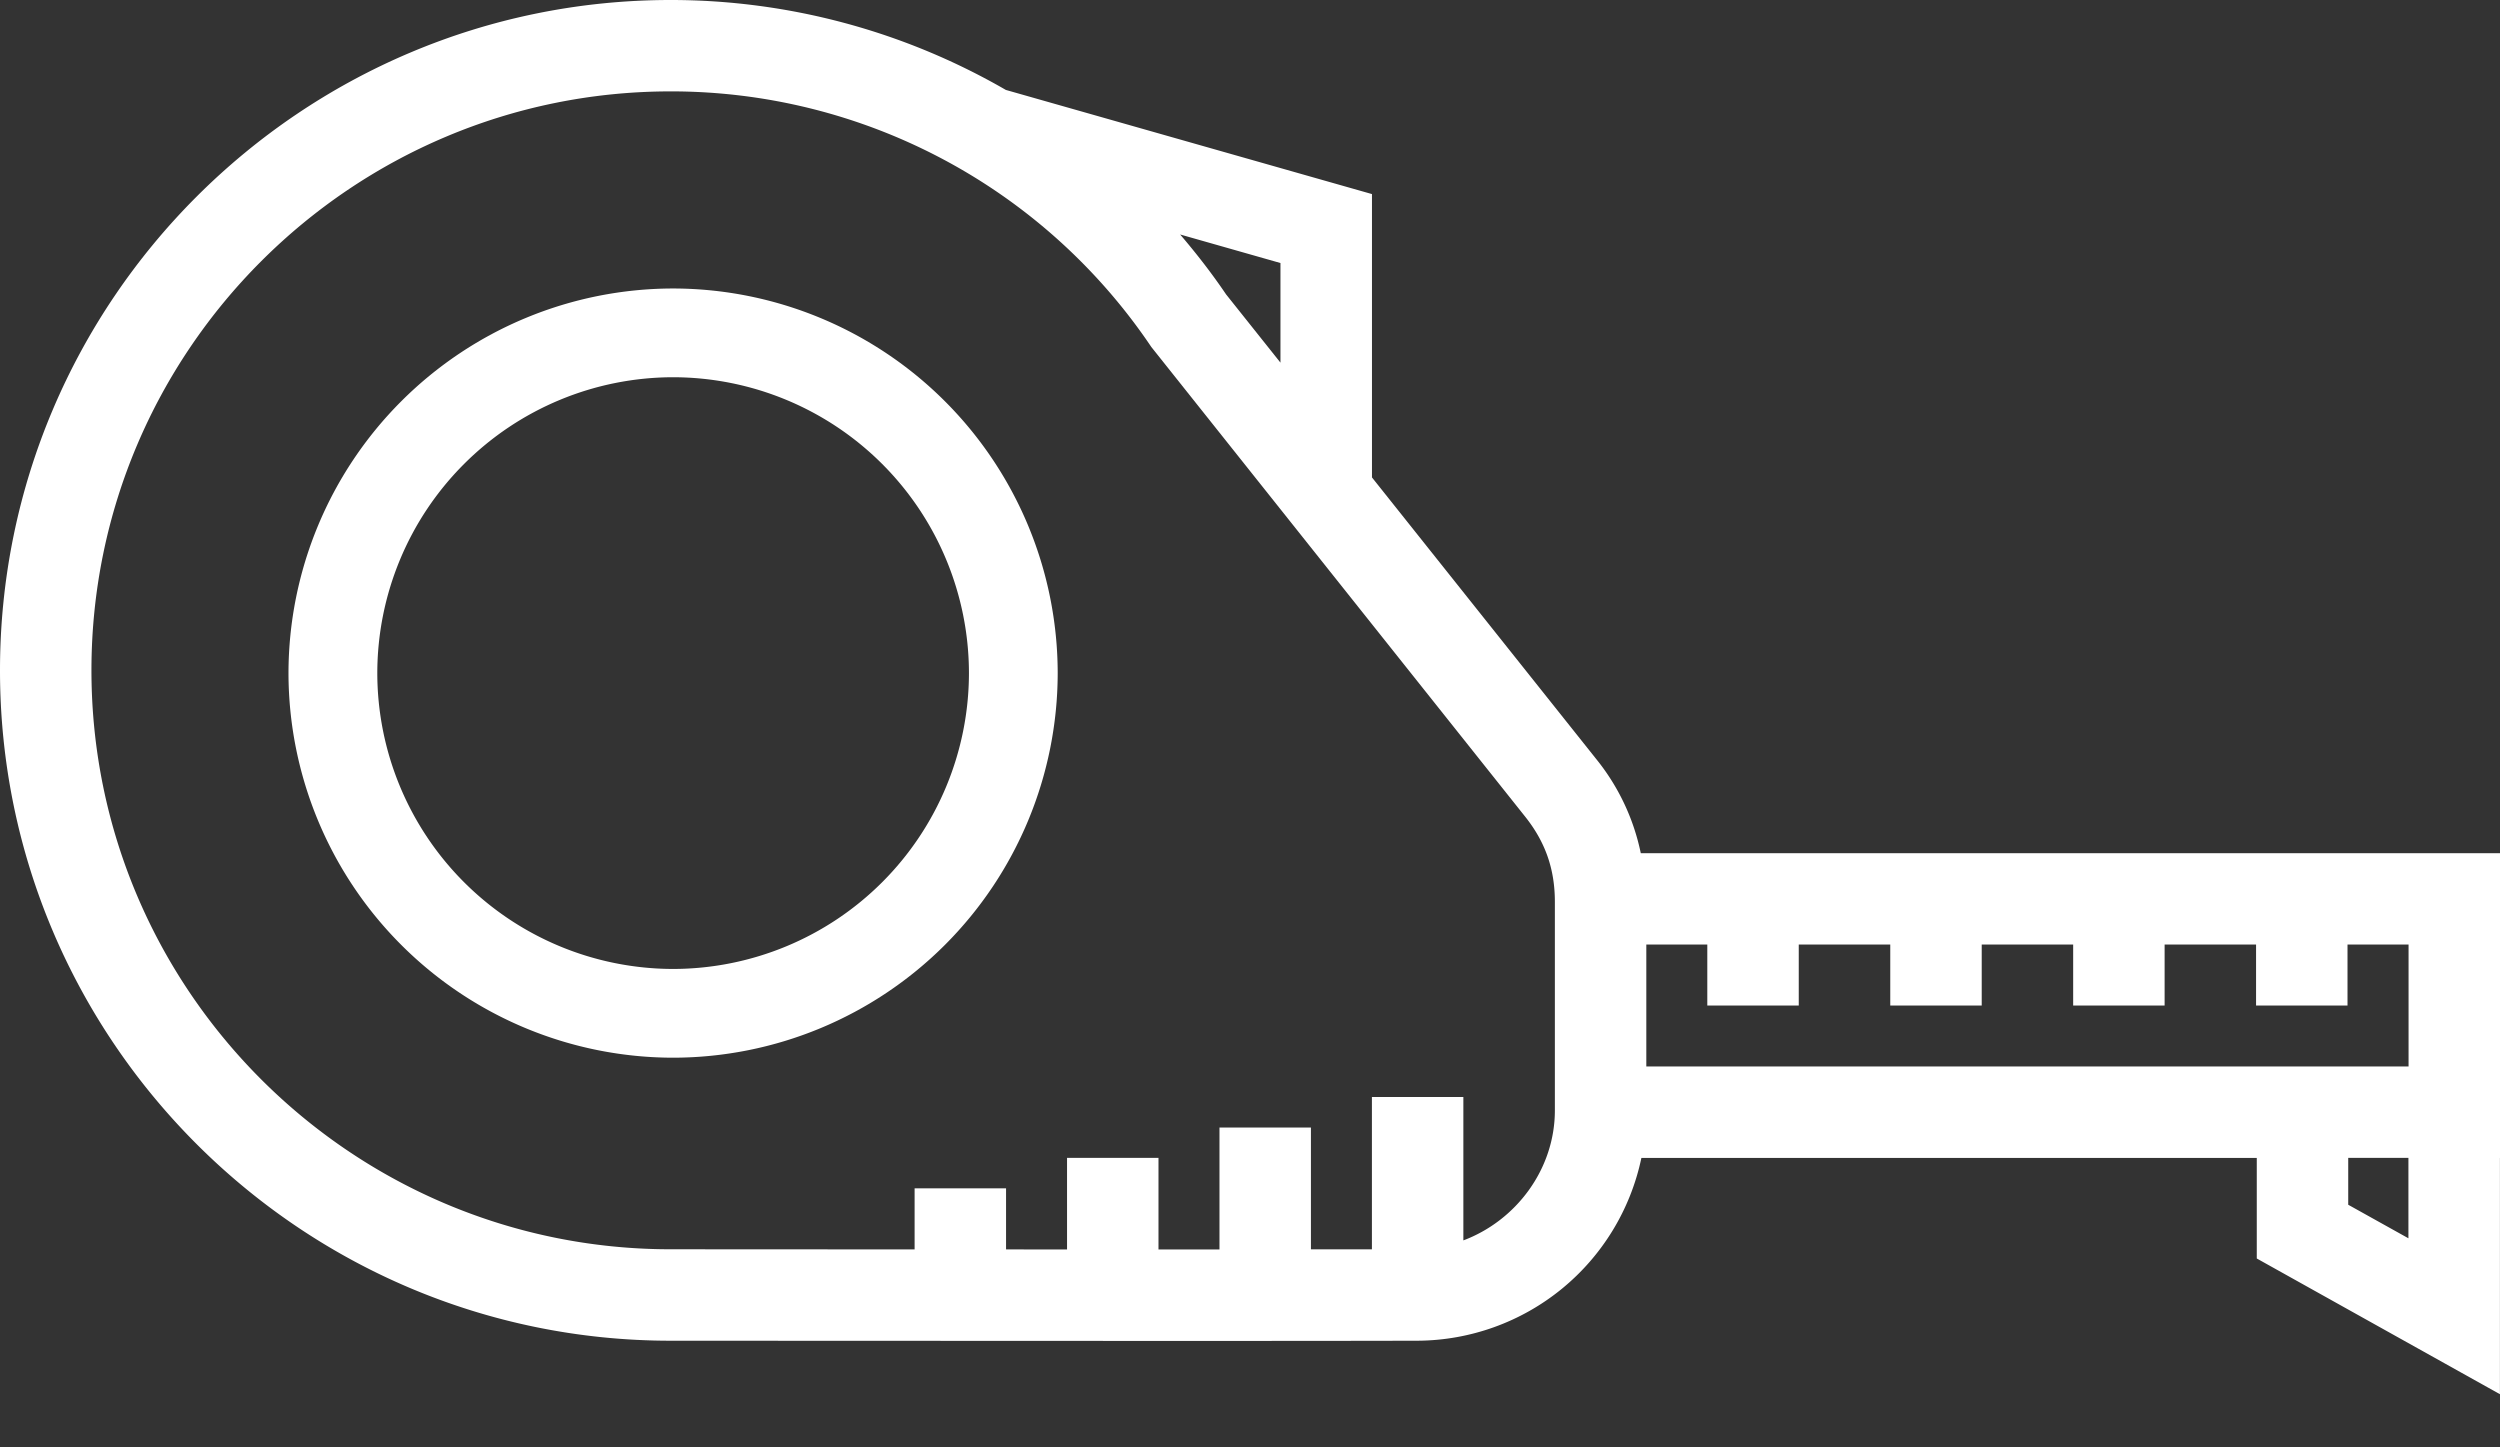
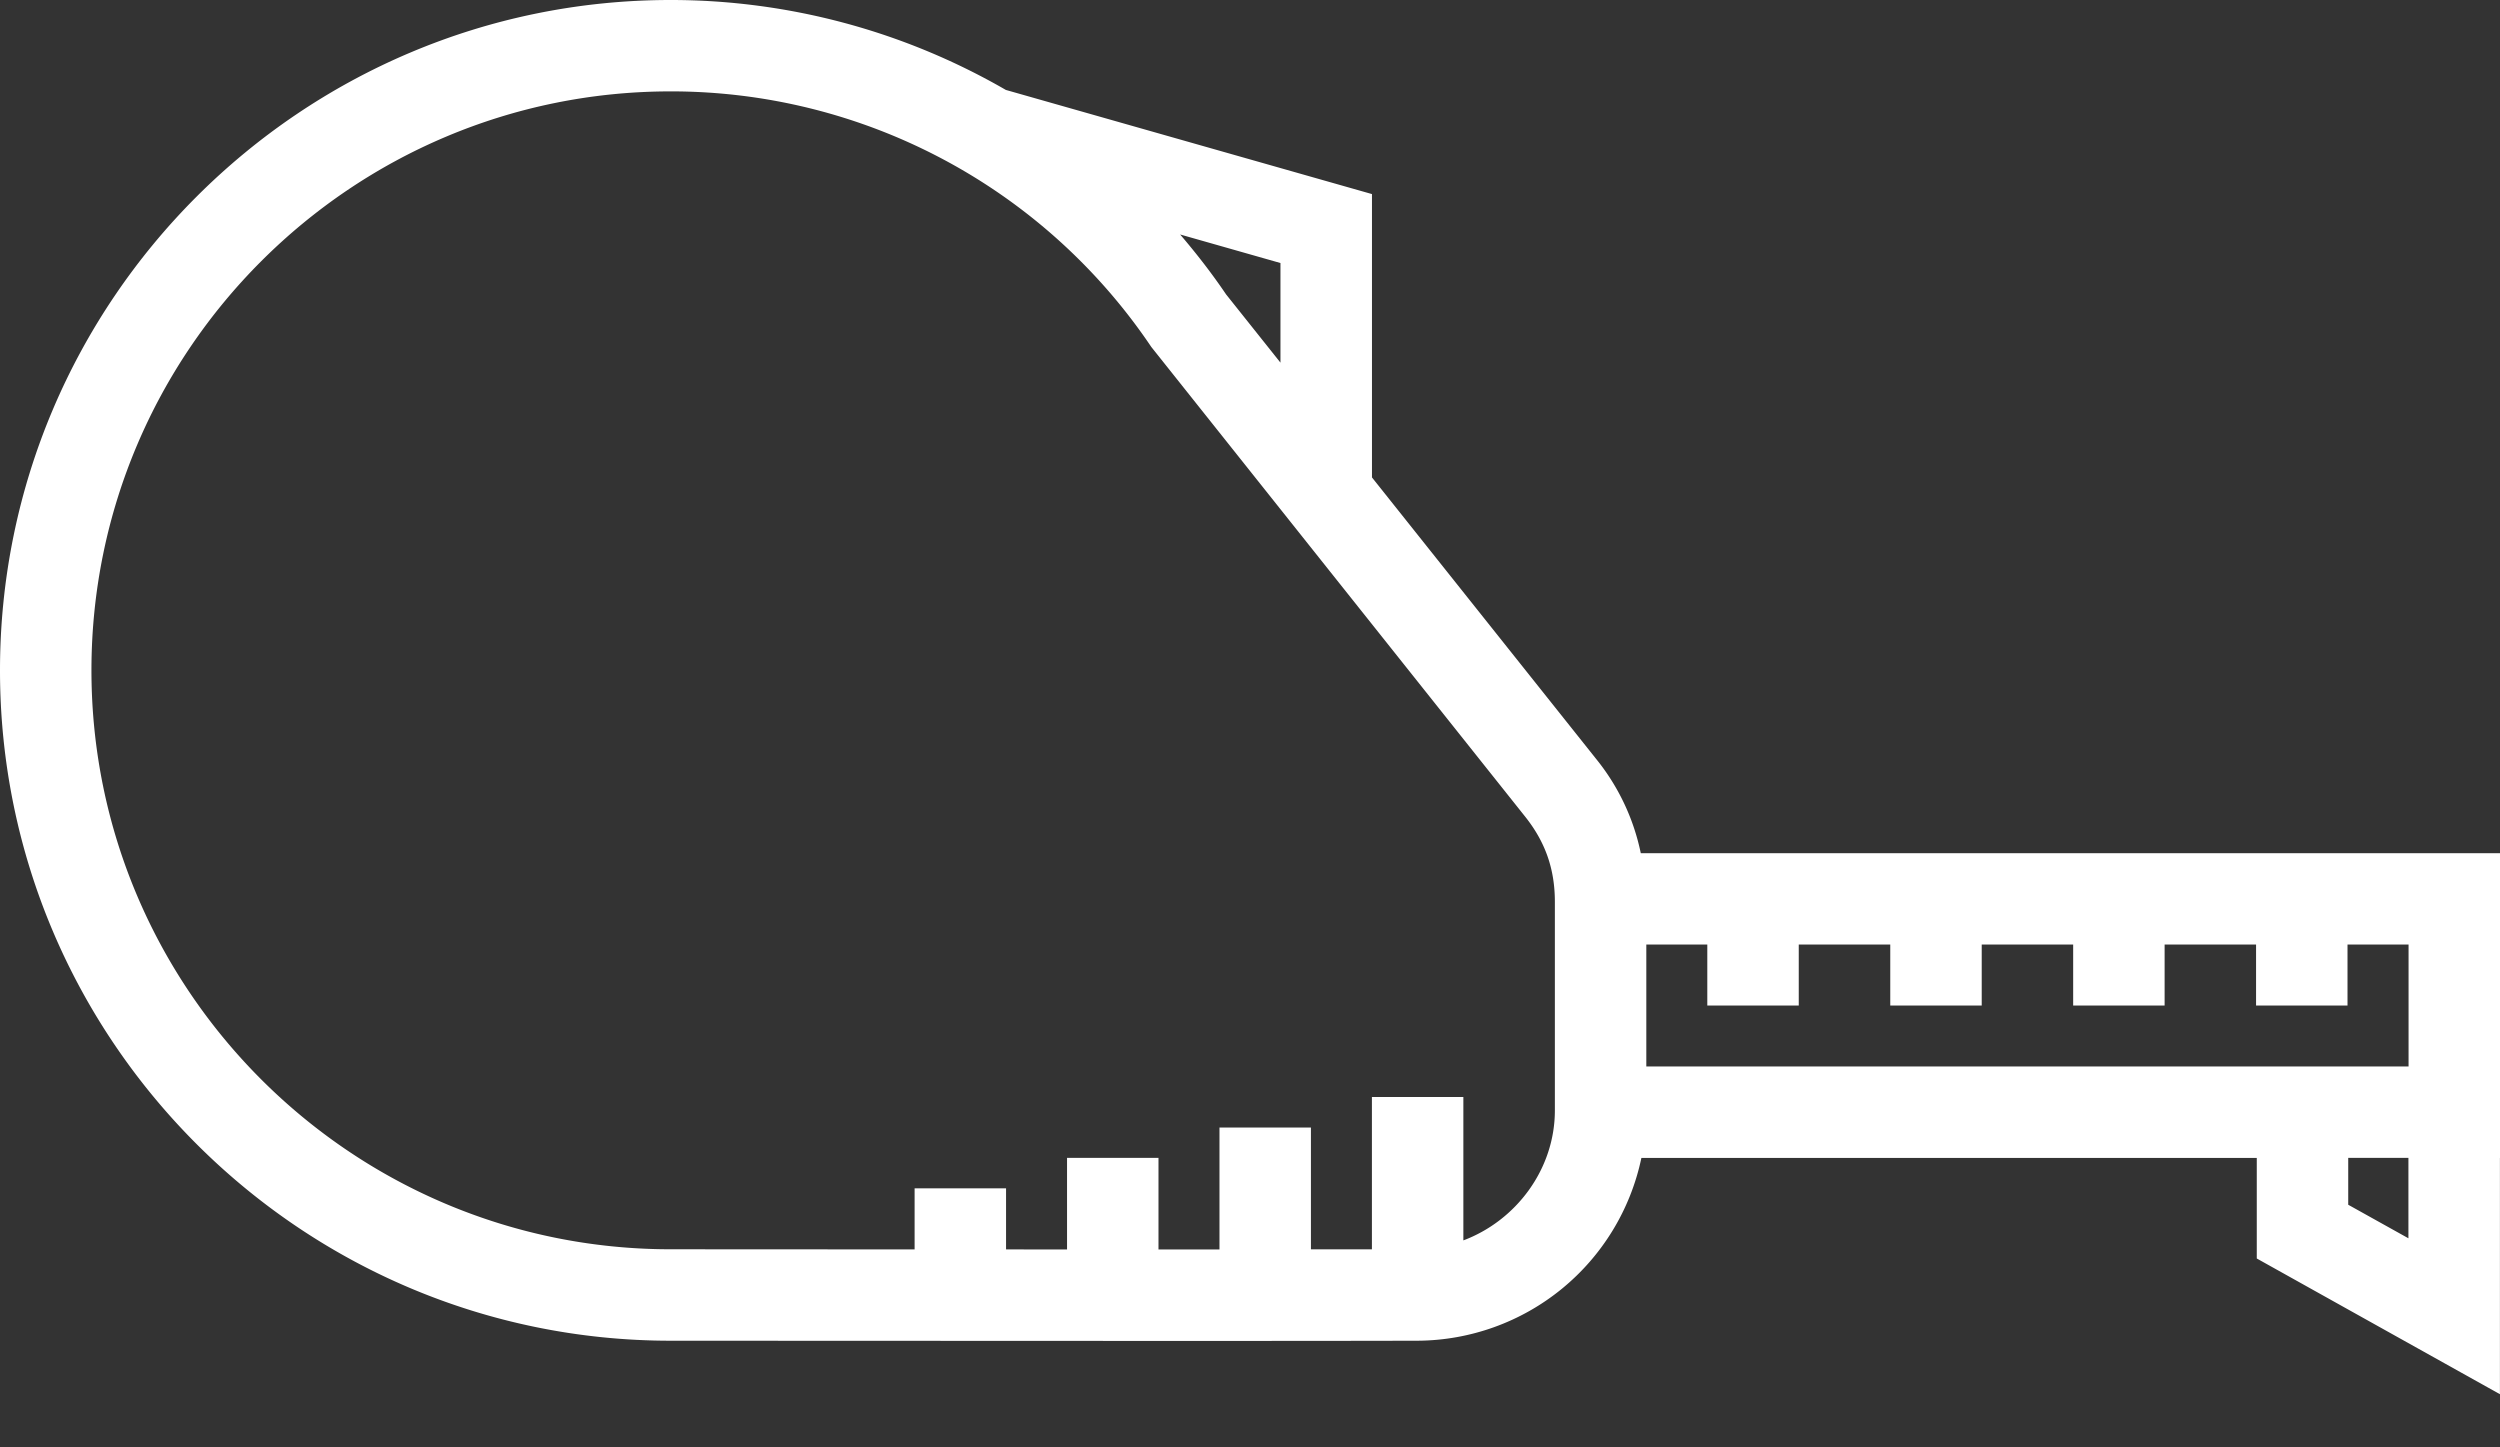
<svg xmlns="http://www.w3.org/2000/svg" xmlns:xlink="http://www.w3.org/1999/xlink" width="38" height="22">
  <rect width="100%" height="100%" fill="#333333" stroke="none" />
  <use xlink:href="#path0_fill" transform="translate(4.385 4.385)" fill="#FFF" />
  <use xlink:href="#path1_fill" fill="#FFF" />
  <defs>
-     <path id="path0_fill" fill-rule="evenodd" d="M0 5.846A5.853 5.853 0 0 1 5.846 0a5.853 5.853 0 0 1 5.846 5.846 5.853 5.853 0 0 1-5.846 5.846A5.853 5.853 0 0 1 0 5.846zm1.35 0a4.502 4.502 0 0 0 4.496 4.497 4.502 4.502 0 0 0 4.497-4.497 4.502 4.502 0 0 0-4.497-4.497A4.502 4.502 0 0 0 1.35 5.846z" />
-     <path id="path1_fill" fill-rule="evenodd" d="M38 12.969H24.94a3.352 3.352 0 0 0-.672-1.425l-3.414-4.287V2.95l-5.565-1.583A10.184 10.184 0 0 0 10.195 0C4.573 0 0 4.571 0 10.19c0 5.617 4.573 10.189 10.195 10.189l7.38.003c1.323 0 2.649 0 3.972-.003a3.496 3.496 0 0 0 3.402-2.778h9.354v1.528l3.696 2.063v-3.591H38v-4.632zM19.463 5.512l-.827-1.038c-.216-.319-.45-.62-.698-.91l1.525.434v1.514zm2.78 13.342c.8-.3 1.391-1.08 1.391-1.976v-3.17c0-.497-.144-.91-.454-1.298L17.5 5.274a8.802 8.802 0 0 0-7.305-3.885c-4.855 0-8.805 3.947-8.805 8.8 0 4.852 3.95 8.8 8.805 8.8l3.707.002v-.928h1.39v.928l.927.001V17.6h1.39v1.392h.927v-1.854h1.39v1.852h.927v-2.316h1.39v2.18zM36.61 16.21H25.024v-1.853h.927v.927h1.39v-.927h1.391v.927h1.39v-.927h1.39v.927h1.39v-.927h1.39v.927h1.39v-.927h.928v1.853zm-.917 2.102l.915.51V17.6h-.915v.713z" />
+     <path id="path1_fill" fill-rule="evenodd" d="M38 12.969H24.94a3.352 3.352 0 0 0-.672-1.425l-3.414-4.287V2.95l-5.565-1.583A10.184 10.184 0 0 0 10.195 0C4.573 0 0 4.571 0 10.19c0 5.617 4.573 10.189 10.195 10.189l7.38.003c1.323 0 2.649 0 3.972-.003a3.496 3.496 0 0 0 3.402-2.778h9.354v1.528l3.696 2.063v-3.591H38v-4.632M19.463 5.512l-.827-1.038c-.216-.319-.45-.62-.698-.91l1.525.434v1.514zm2.78 13.342c.8-.3 1.391-1.08 1.391-1.976v-3.17c0-.497-.144-.91-.454-1.298L17.5 5.274a8.802 8.802 0 0 0-7.305-3.885c-4.855 0-8.805 3.947-8.805 8.8 0 4.852 3.95 8.8 8.805 8.8l3.707.002v-.928h1.39v.928l.927.001V17.6h1.39v1.392h.927v-1.854h1.39v1.852h.927v-2.316h1.39v2.18zM36.61 16.21H25.024v-1.853h.927v.927h1.39v-.927h1.391v.927h1.39v-.927h1.39v.927h1.39v-.927h1.39v.927h1.39v-.927h.928v1.853zm-.917 2.102l.915.51V17.6h-.915v.713z" />
  </defs>
</svg>